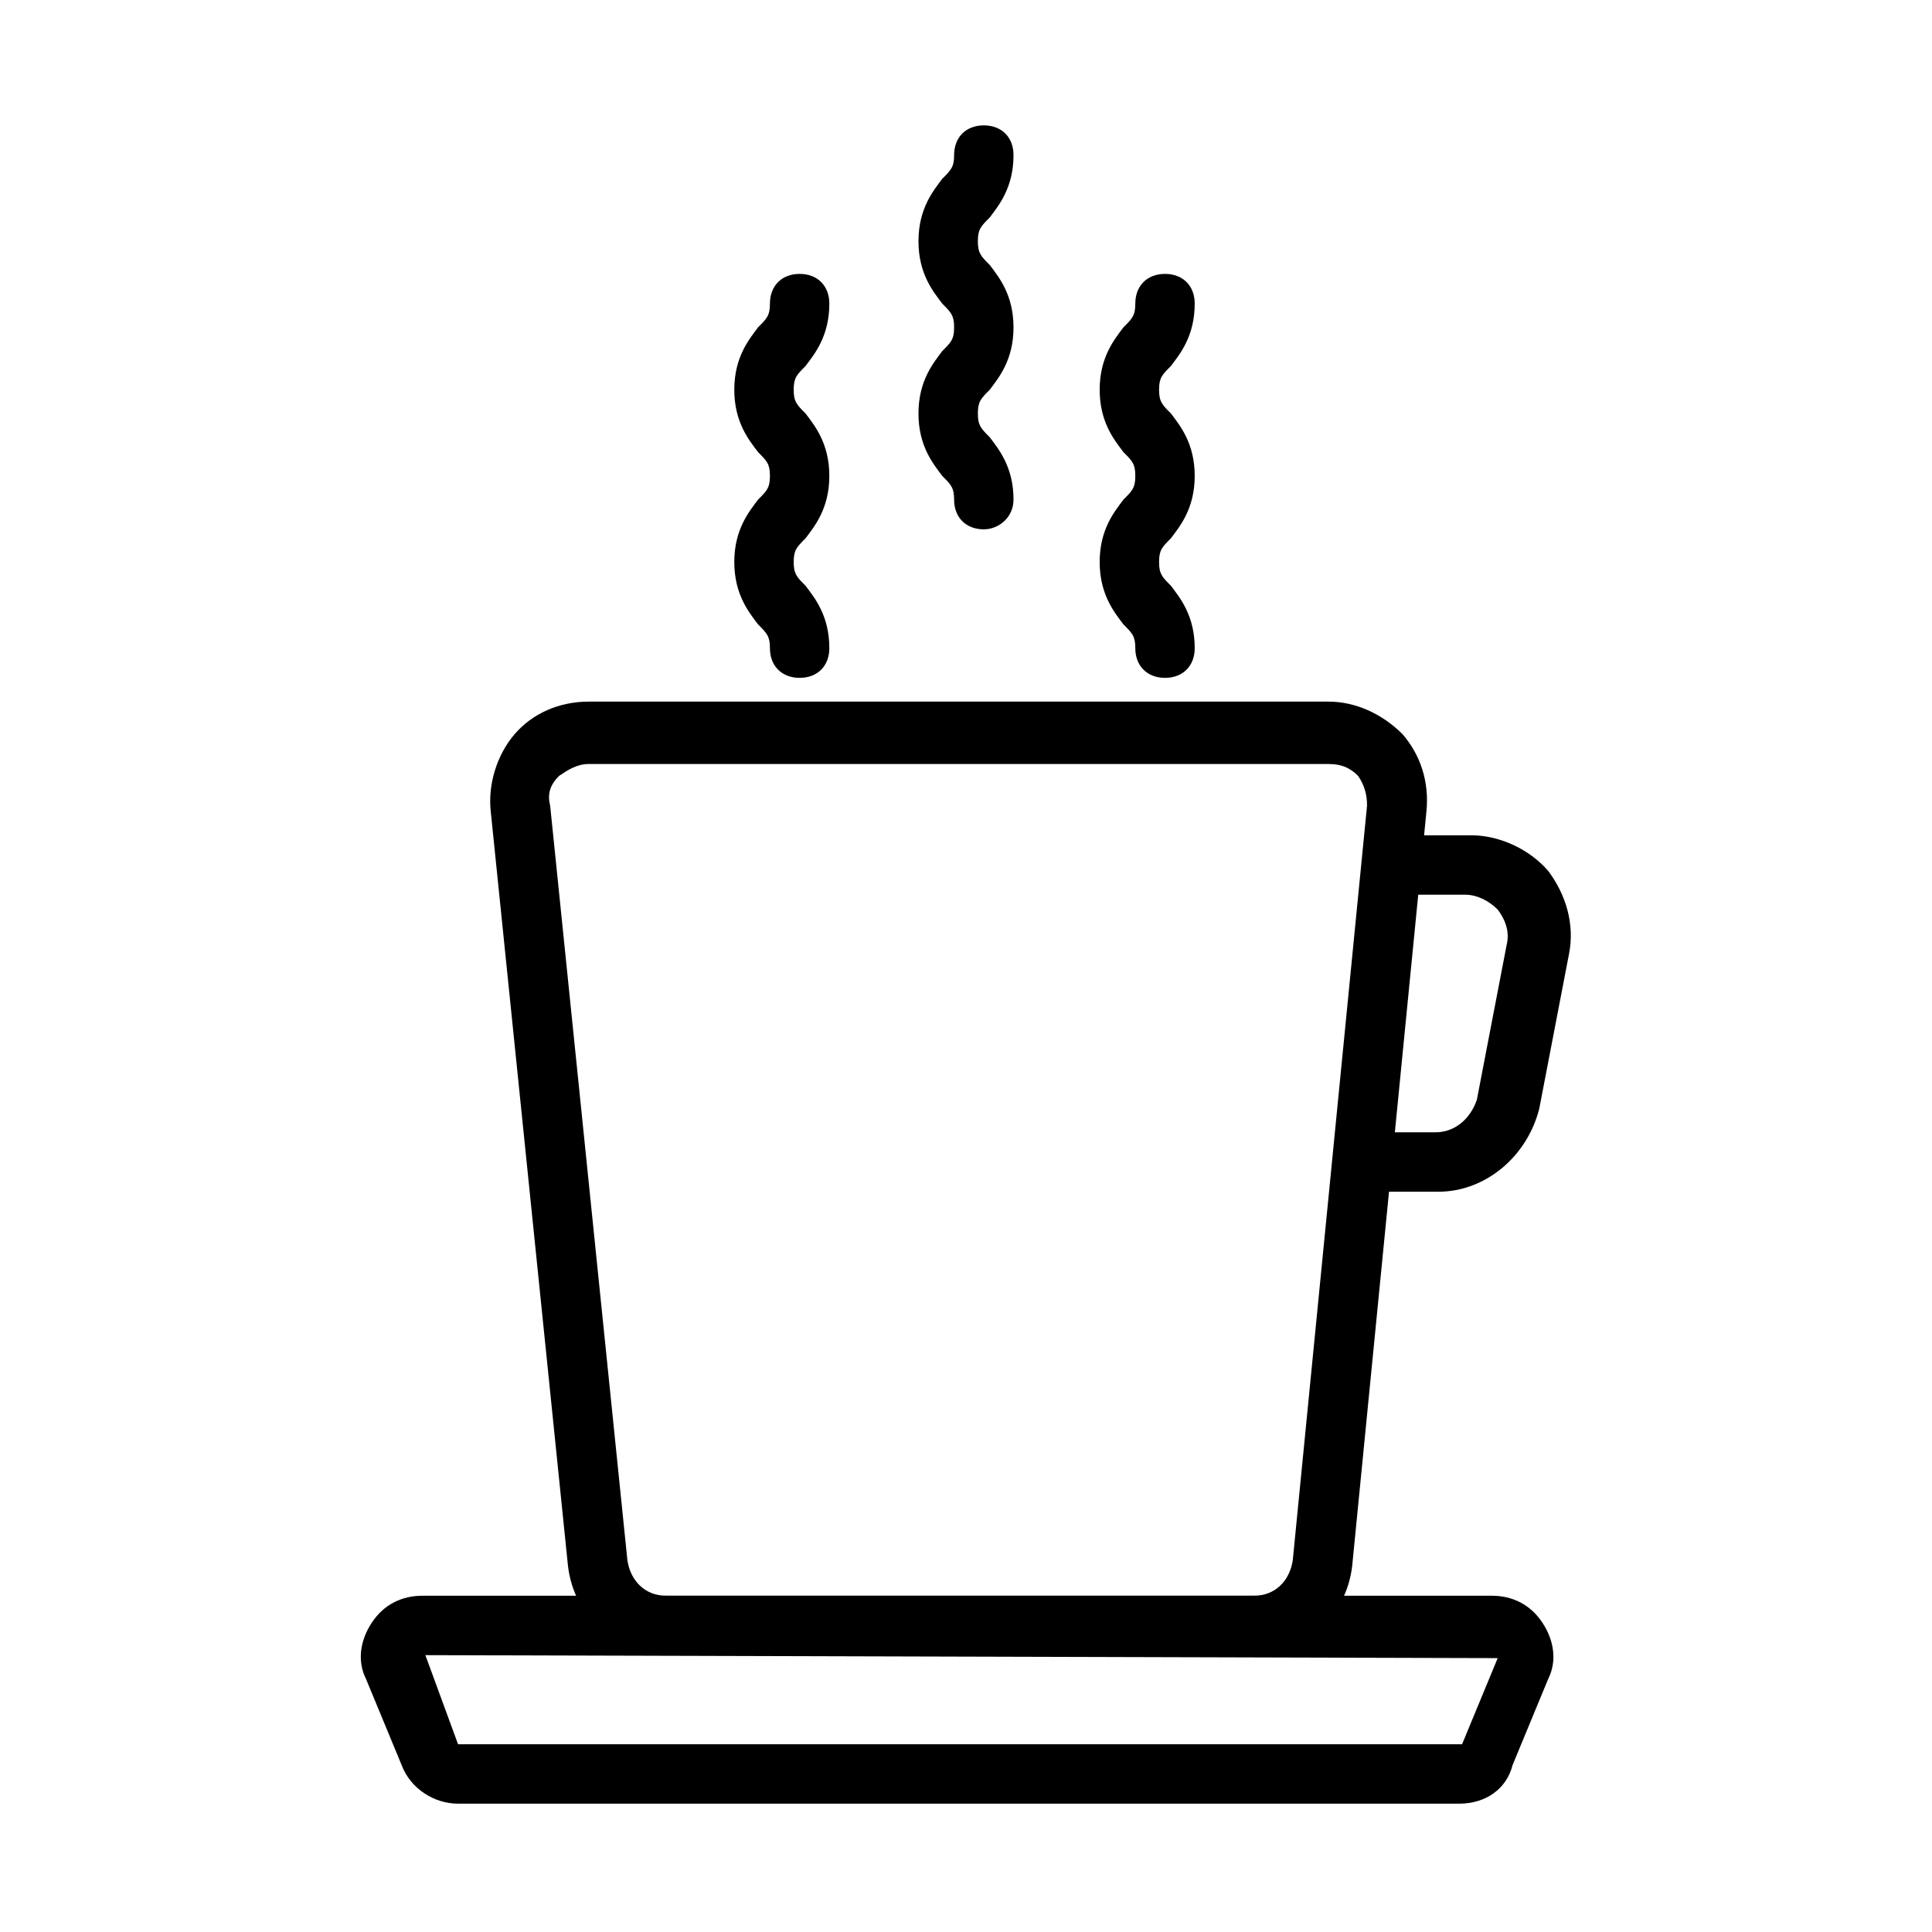
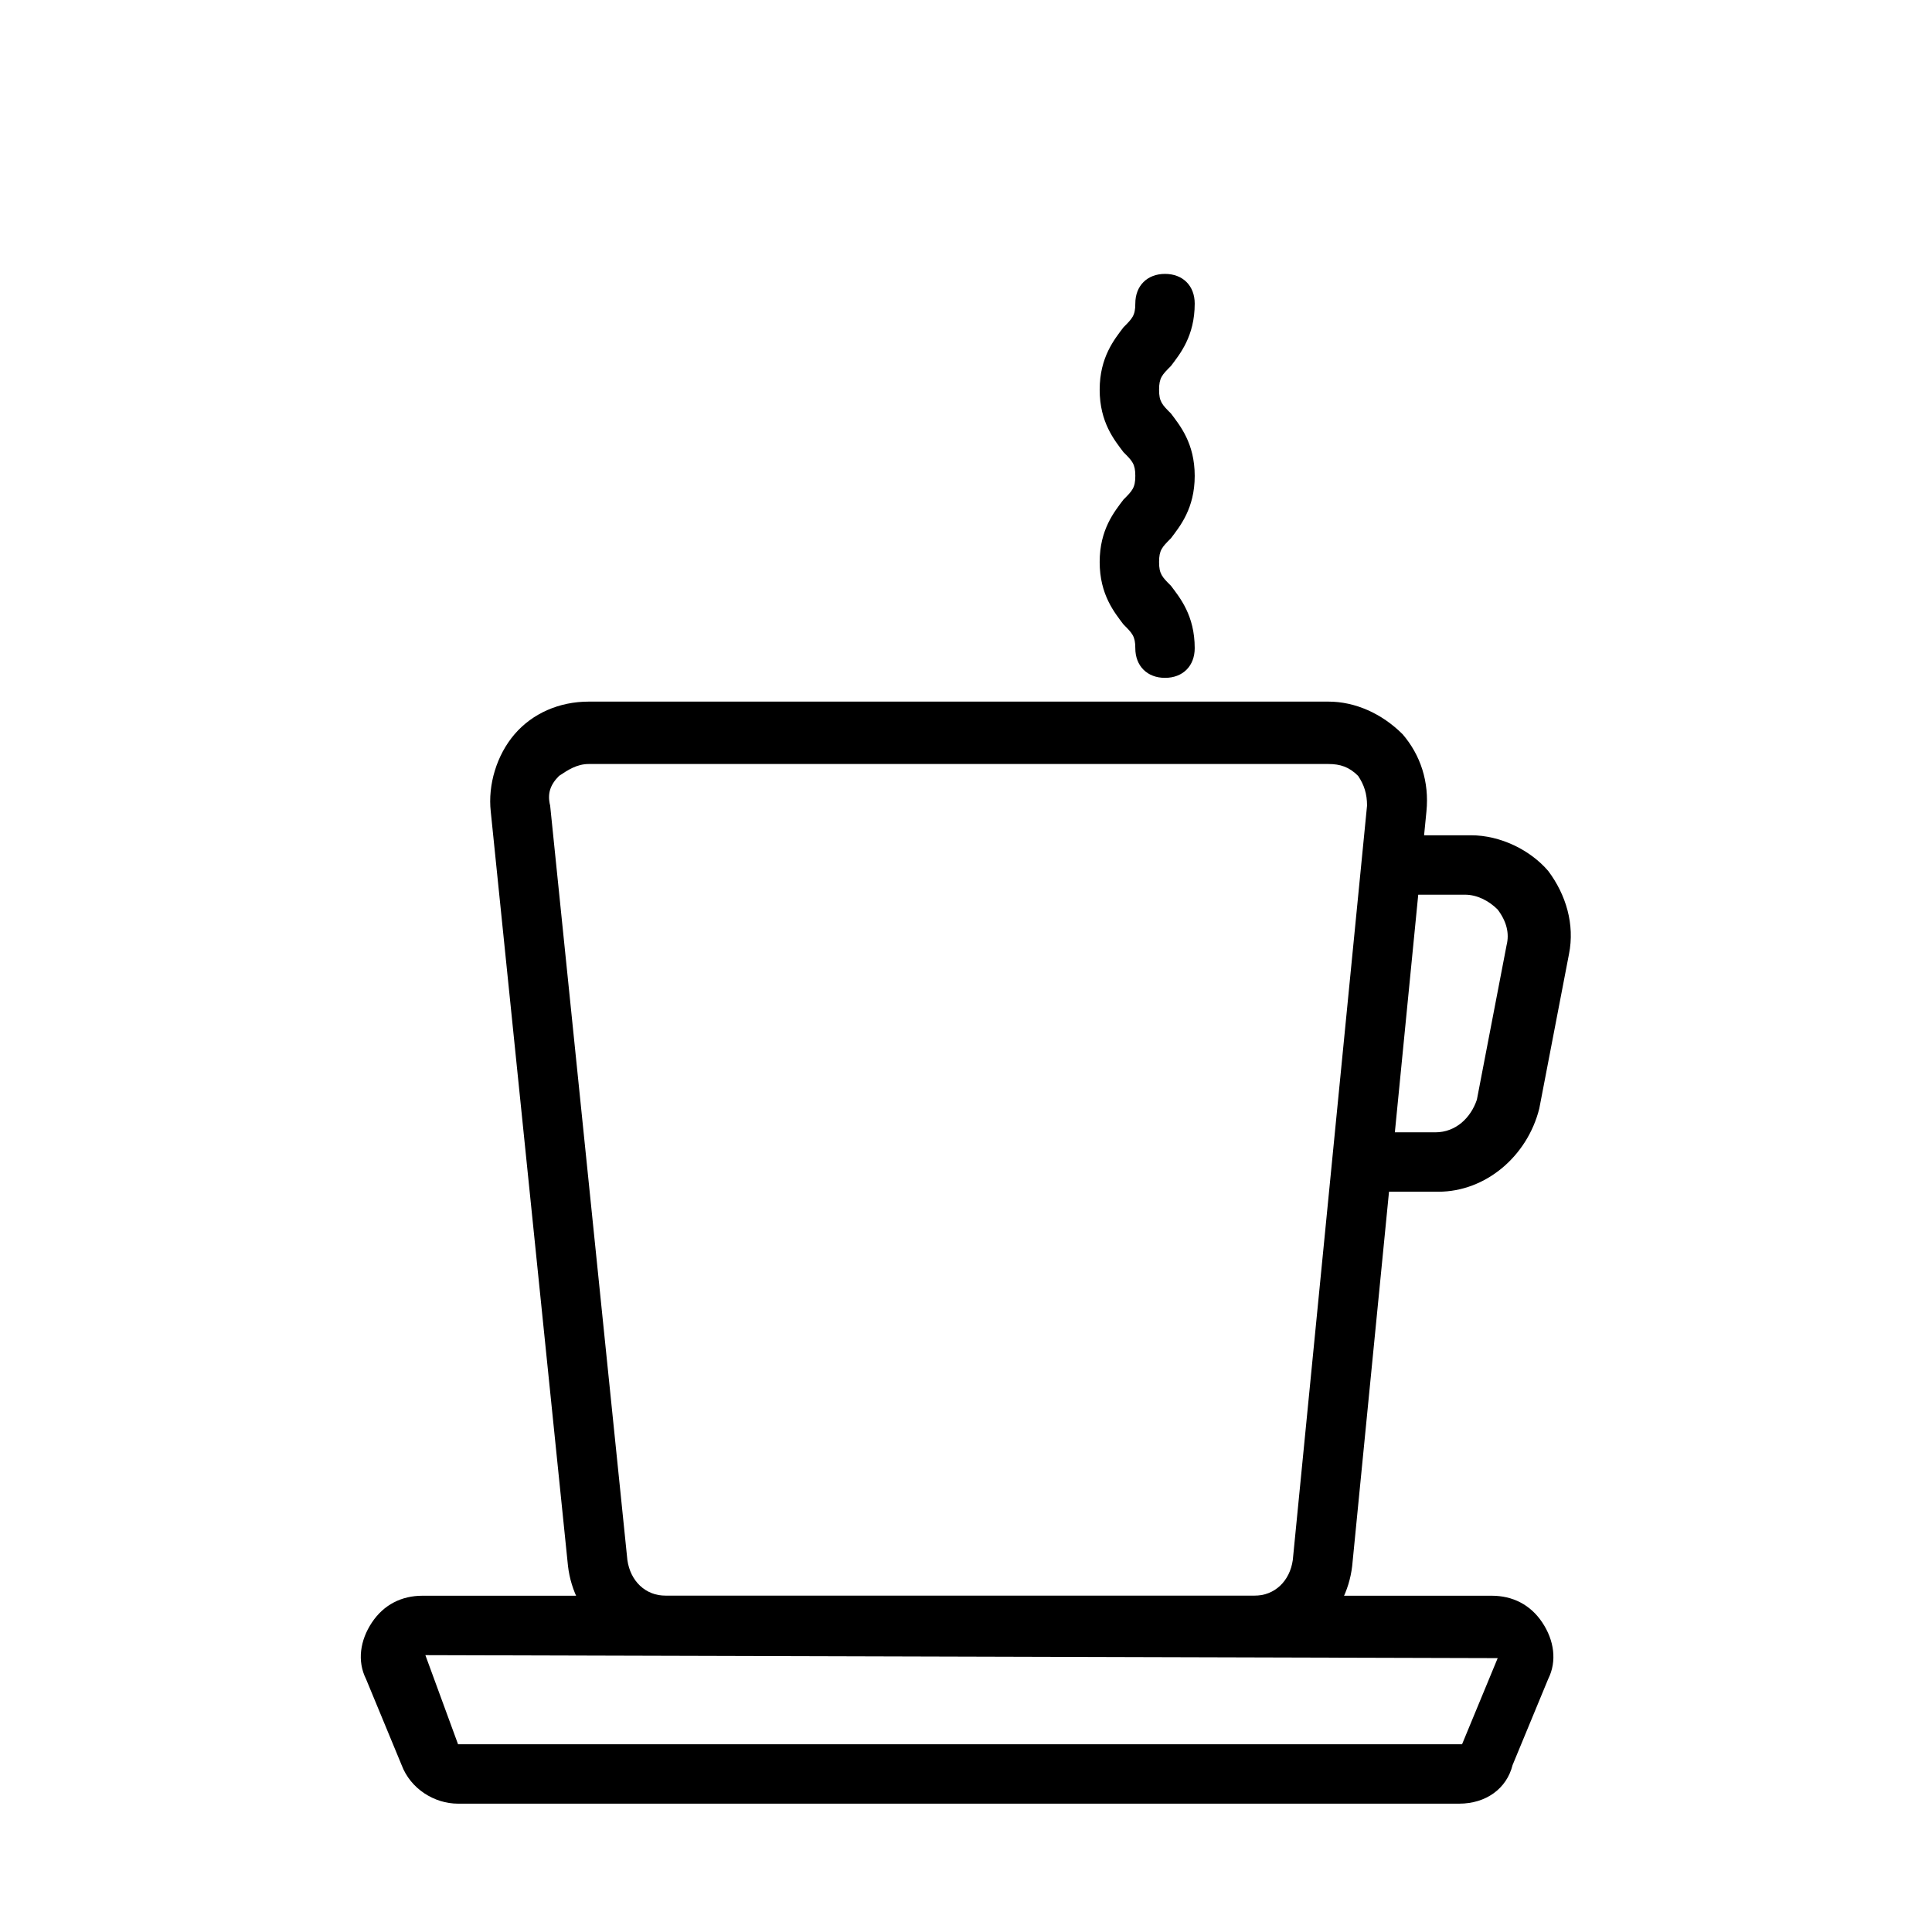
<svg xmlns="http://www.w3.org/2000/svg" fill="#000000" width="800px" height="800px" version="1.1" viewBox="144 144 512 512">
  <g>
    <path d="m476.36 582.63h-155.86c-13.383 0-24.402-10.234-25.977-23.617l-20.469-199.95c-0.789-7.086 1.574-14.957 6.297-20.469s11.809-8.66 19.68-8.66h196.01c7.086 0 14.168 3.148 19.68 8.66 4.723 5.512 7.086 12.594 6.297 20.469l-19.676 199.95c-1.574 13.383-12.598 23.617-25.98 23.617zm-176.33-236.16c-3.148 0-5.512 1.574-7.871 3.148-2.363 2.363-3.148 4.723-2.363 7.871l20.469 199.95c0.789 5.512 4.723 9.445 10.234 9.445h155.87c5.512 0 9.445-3.938 10.234-9.445l19.68-199.95c0-3.148-0.789-5.512-2.363-7.871-2.363-2.363-4.723-3.148-7.871-3.148z" />
    <path d="m525.16 459.82h-28.34l9.445-94.465h27.551c7.871 0 15.742 3.938 20.469 9.445 4.723 6.297 7.086 14.168 5.512 22.043l-7.871 40.934c-3.148 12.598-14.172 22.043-26.766 22.043zm-11.809-15.742h11.02c5.512 0 9.445-3.938 11.02-8.66l7.871-40.934c0.789-3.148 0-6.297-2.363-9.445-2.363-2.363-5.512-3.938-8.66-3.938h-13.383z" />
    <path d="m530.68 621.99h-265.29c-6.297 0-12.594-3.938-14.957-10.234l-9.445-22.828c-2.363-4.723-1.574-10.234 1.574-14.957 3.148-4.723 7.871-7.086 13.383-7.086h283.39c5.512 0 10.234 2.363 13.383 7.086s3.938 10.234 1.574 14.957l-9.445 22.828c-1.578 6.301-7.09 10.234-14.172 10.234zm-273.95-39.359 8.66 23.617h266.07l9.445-22.828z" />
-     <path d="m355.91 323.64c-4.723 0-7.871-3.148-7.871-7.871 0-3.148-0.789-3.938-3.148-6.297-2.363-3.148-6.297-7.871-6.297-16.531s3.938-13.383 6.297-16.531c2.363-2.363 3.148-3.148 3.148-6.297 0-3.148-0.789-3.938-3.148-6.297-2.363-3.148-6.297-7.871-6.297-16.531s3.938-13.383 6.297-16.531c2.363-2.363 3.148-3.148 3.148-6.297 0-4.723 3.148-7.871 7.871-7.871 4.723 0 7.871 3.148 7.871 7.871 0 8.66-3.938 13.383-6.297 16.531-2.363 2.363-3.148 3.148-3.148 6.297 0 3.148 0.789 3.938 3.148 6.297 2.363 3.148 6.297 7.871 6.297 16.531 0 8.66-3.938 13.383-6.297 16.531-2.363 2.363-3.148 3.148-3.148 6.297 0 3.148 0.789 3.938 3.148 6.297 2.363 3.148 6.297 7.871 6.297 16.531 0.004 4.723-3.148 7.871-7.871 7.871z" />
-     <path d="m404.72 284.28c-4.723 0-7.871-3.148-7.871-7.871 0-3.148-0.789-3.938-3.148-6.297-2.363-3.148-6.297-7.871-6.297-16.531 0-8.66 3.938-13.383 6.297-16.531 2.363-2.363 3.148-3.148 3.148-6.297 0-3.148-0.789-3.938-3.148-6.297-2.363-3.148-6.297-7.871-6.297-16.531 0-8.66 3.938-13.383 6.297-16.531 2.363-2.363 3.148-3.148 3.148-6.297 0-4.723 3.148-7.871 7.871-7.871s7.871 3.148 7.871 7.871c0 8.66-3.938 13.383-6.297 16.531-2.363 2.363-3.148 3.148-3.148 6.297 0 3.148 0.789 3.938 3.148 6.297 2.363 3.148 6.297 7.871 6.297 16.531s-3.938 13.383-6.297 16.531c-2.363 2.363-3.148 3.148-3.148 6.297 0 3.148 0.789 3.938 3.148 6.297 2.363 3.148 6.297 7.871 6.297 16.531 0 4.723-3.938 7.871-7.871 7.871z" />
    <path d="m452.74 323.64c-4.723 0-7.871-3.148-7.871-7.871 0-3.148-0.789-3.938-3.148-6.297-2.363-3.148-6.297-7.871-6.297-16.531s3.938-13.383 6.297-16.531c2.363-2.363 3.148-3.148 3.148-6.297 0-3.148-0.789-3.938-3.148-6.297-2.363-3.148-6.297-7.871-6.297-16.531s3.938-13.383 6.297-16.531c2.363-2.363 3.148-3.148 3.148-6.297 0-4.723 3.148-7.871 7.871-7.871 4.723 0 7.871 3.148 7.871 7.871 0 8.66-3.938 13.383-6.297 16.531-2.363 2.363-3.148 3.148-3.148 6.297 0 3.148 0.789 3.938 3.148 6.297 2.363 3.148 6.297 7.871 6.297 16.531 0 8.66-3.938 13.383-6.297 16.531-2.363 2.363-3.148 3.148-3.148 6.297 0 3.148 0.789 3.938 3.148 6.297 2.363 3.148 6.297 7.871 6.297 16.531 0 4.723-3.148 7.871-7.871 7.871z" />
  </g>
</svg>